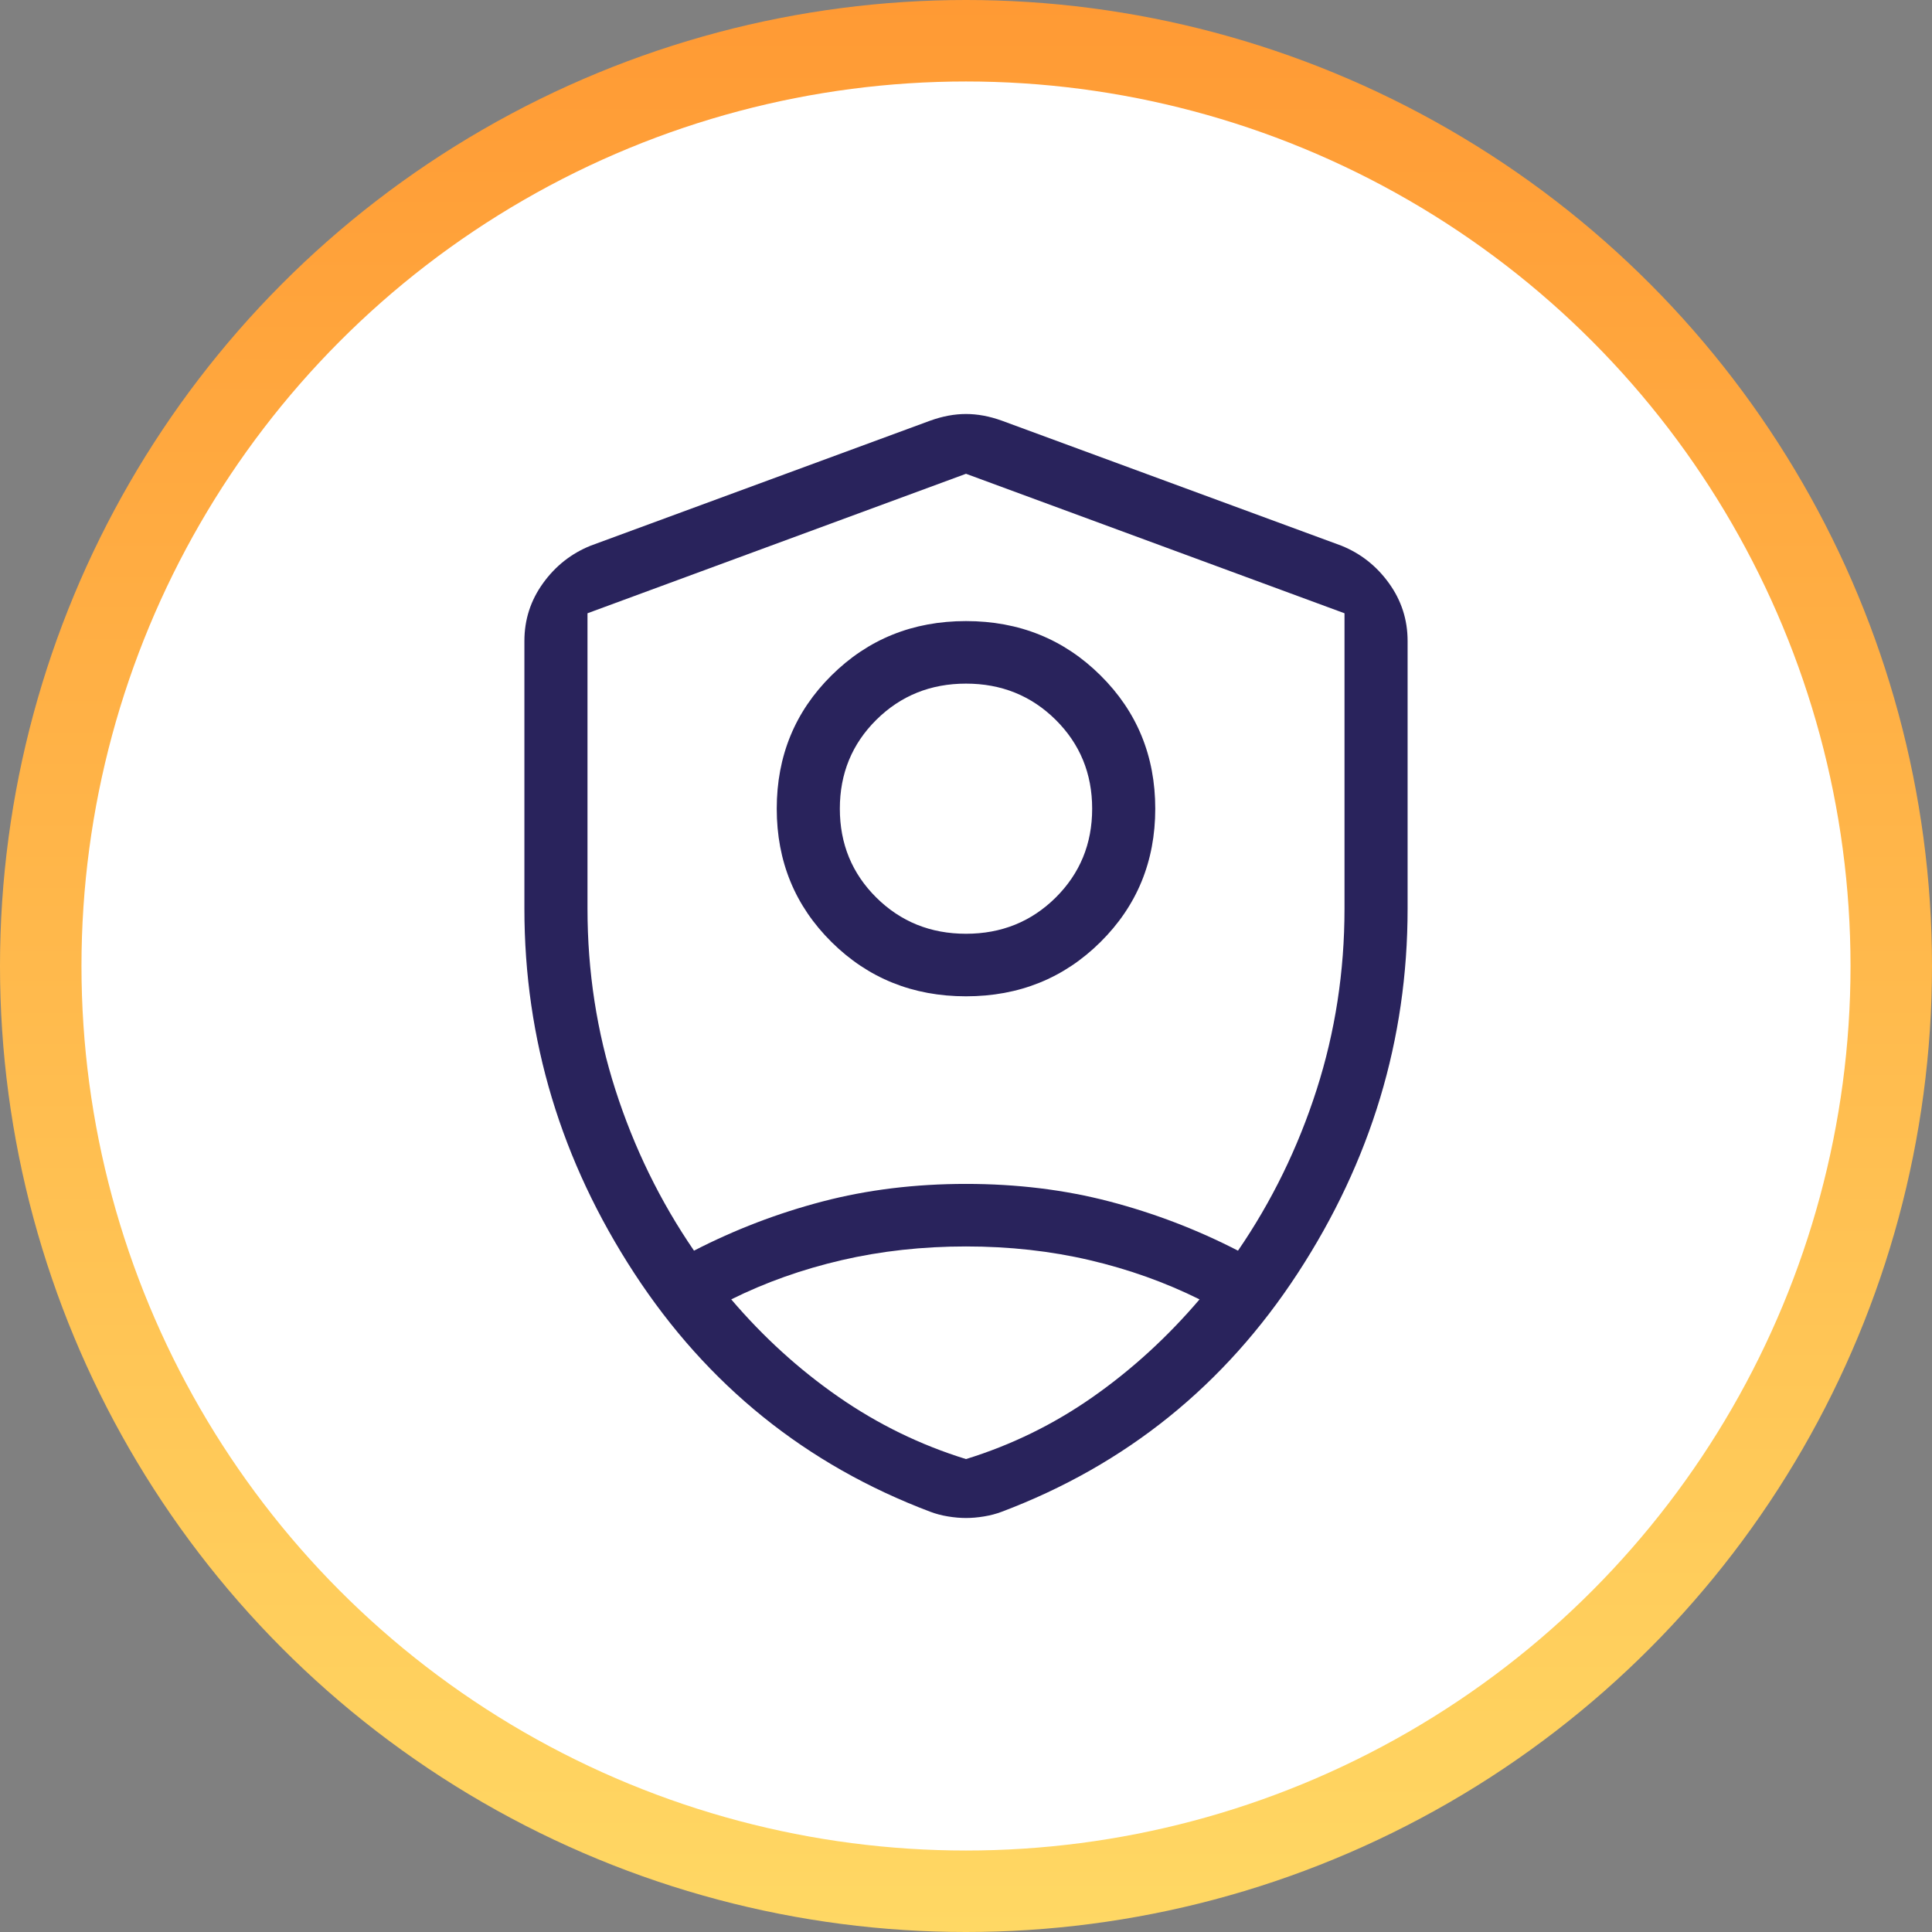
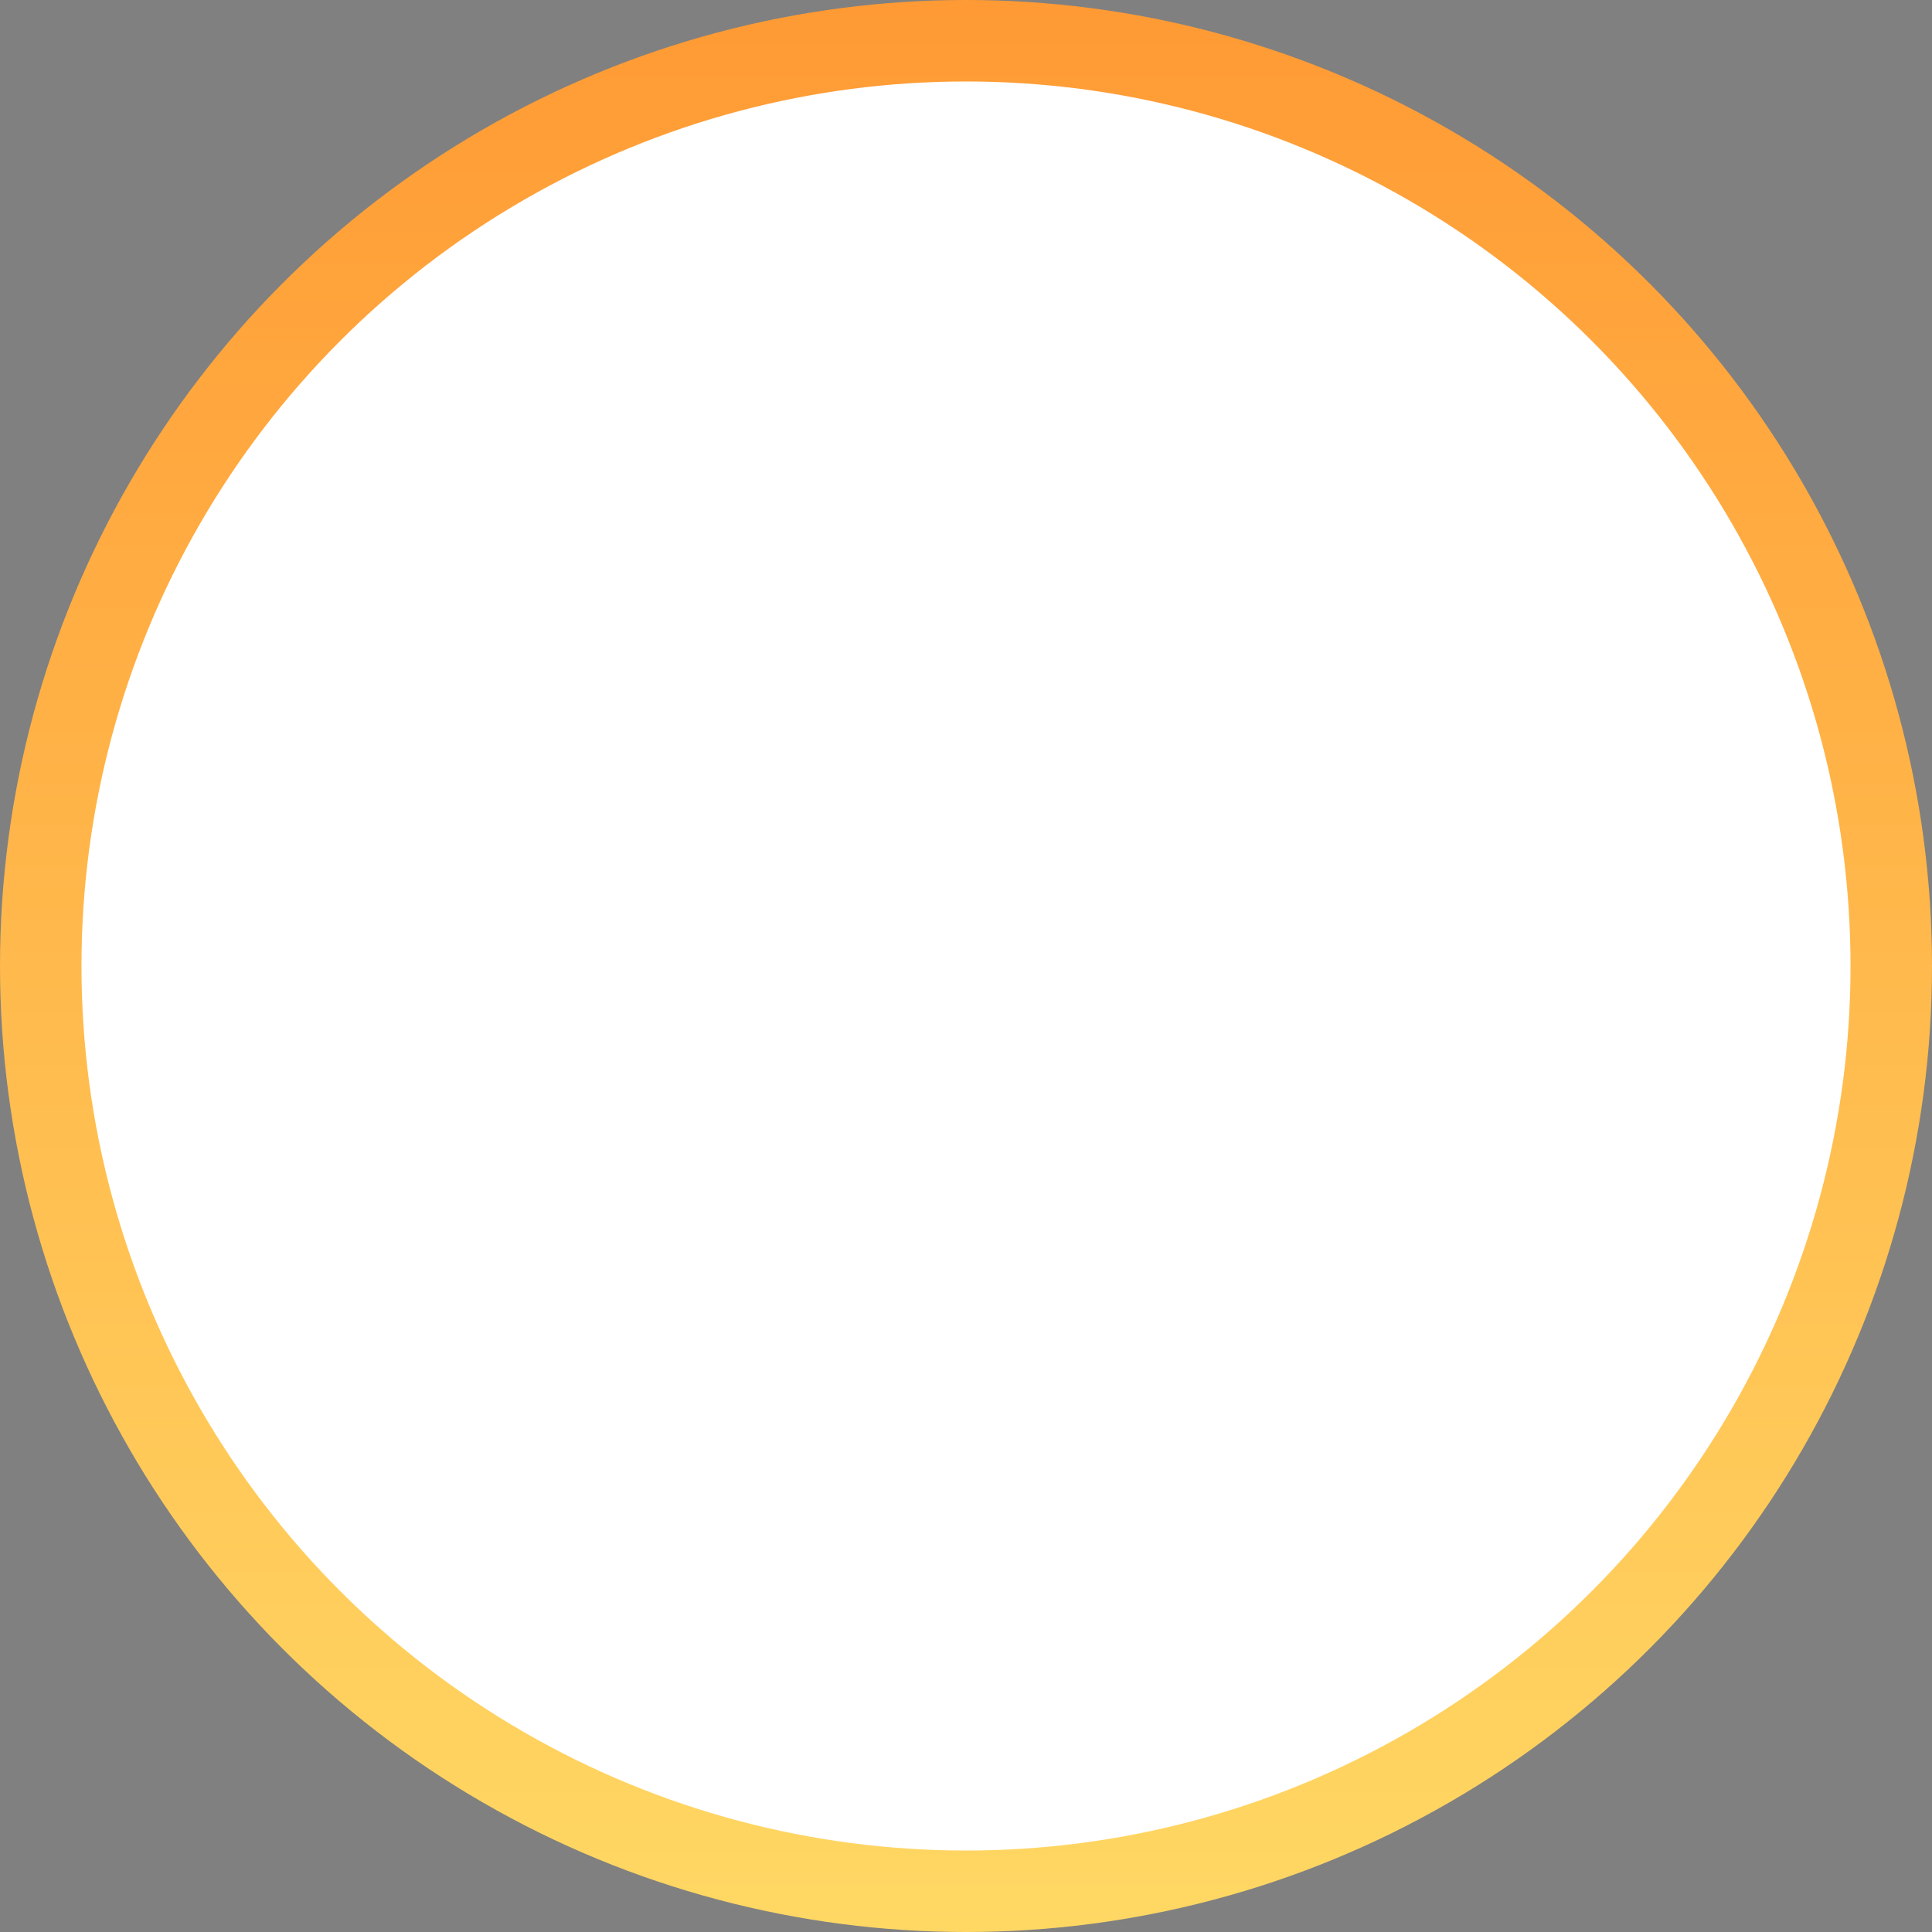
<svg xmlns="http://www.w3.org/2000/svg" width="70" height="70" viewBox="0 0 70 70" fill="none">
  <rect x="0" y="0" width="70" height="70" fill="#808080" stroke="none" />
  <circle cx="35" cy="35" r="35" fill="url(#paint0_linear_175_3163)" />
  <circle cx="35" cy="35" r="32.048" fill="white" />
-   <path d="M35 36.098C33.075 36.098 31.451 35.442 30.127 34.131C28.804 32.819 28.143 31.209 28.143 29.301C28.143 27.392 28.804 25.782 30.127 24.471C31.451 23.159 33.075 22.503 35 22.503C36.925 22.503 38.55 23.159 39.873 24.471C41.196 25.782 41.857 27.392 41.857 29.301C41.857 31.209 41.196 32.819 39.873 34.131C38.55 35.442 36.925 36.098 35 36.098ZM35 33.832C36.283 33.832 37.366 33.395 38.249 32.521C39.13 31.646 39.571 30.573 39.571 29.301C39.571 28.028 39.13 26.955 38.249 26.08C37.366 25.206 36.283 24.769 35 24.769C33.717 24.769 32.634 25.206 31.751 26.08C30.869 26.955 30.429 28.028 30.429 29.301C30.429 30.573 30.869 31.646 31.751 32.521C32.634 33.395 33.717 33.832 35 33.832ZM35 17.166L21.286 22.22V32.926C21.286 35.197 21.623 37.383 22.297 39.484C22.971 41.584 23.92 43.527 25.145 45.314C26.628 44.55 28.179 43.956 29.8 43.532C31.421 43.108 33.154 42.895 35 42.895C36.846 42.895 38.579 43.108 40.2 43.532C41.821 43.956 43.372 44.55 44.855 45.314C46.08 43.527 47.029 41.584 47.703 39.484C48.377 37.383 48.714 35.197 48.714 32.926V22.22L35 17.166ZM35 45.161C33.424 45.161 31.922 45.327 30.494 45.658C29.067 45.989 27.734 46.463 26.494 47.079C27.658 48.444 28.953 49.622 30.38 50.612C31.807 51.603 33.347 52.354 35 52.865C36.653 52.354 38.185 51.603 39.598 50.612C41.01 49.622 42.298 48.444 43.462 47.079C42.222 46.463 40.896 45.989 39.483 45.658C38.071 45.327 36.576 45.161 35 45.161ZM35 55C34.792 55 34.574 54.981 34.345 54.943C34.117 54.906 33.903 54.849 33.703 54.773C29.205 53.074 25.63 50.192 22.978 46.127C20.326 42.061 19 37.661 19 32.926V23.222C19 22.452 19.225 21.755 19.675 21.131C20.125 20.506 20.7 20.053 21.4 19.771L33.707 15.24C34.153 15.08 34.584 15 35 15C35.416 15 35.847 15.08 36.293 15.24L48.6 19.771C49.3 20.053 49.875 20.506 50.325 21.131C50.775 21.755 51 22.452 51 23.222V32.926C51 37.661 49.674 42.061 47.022 46.127C44.37 50.192 40.795 53.074 36.297 54.773C36.097 54.849 35.883 54.906 35.655 54.943C35.426 54.981 35.208 55 35 55Z" fill="#29235C" />
  <defs>
    <linearGradient id="paint0_linear_175_3163" x1="35" y1="0" x2="35" y2="70" gradientUnits="userSpaceOnUse">
      <stop stop-color="#FF9A34" />
      <stop offset="1" stop-color="#FFD864" />
    </linearGradient>
  </defs>
</svg>